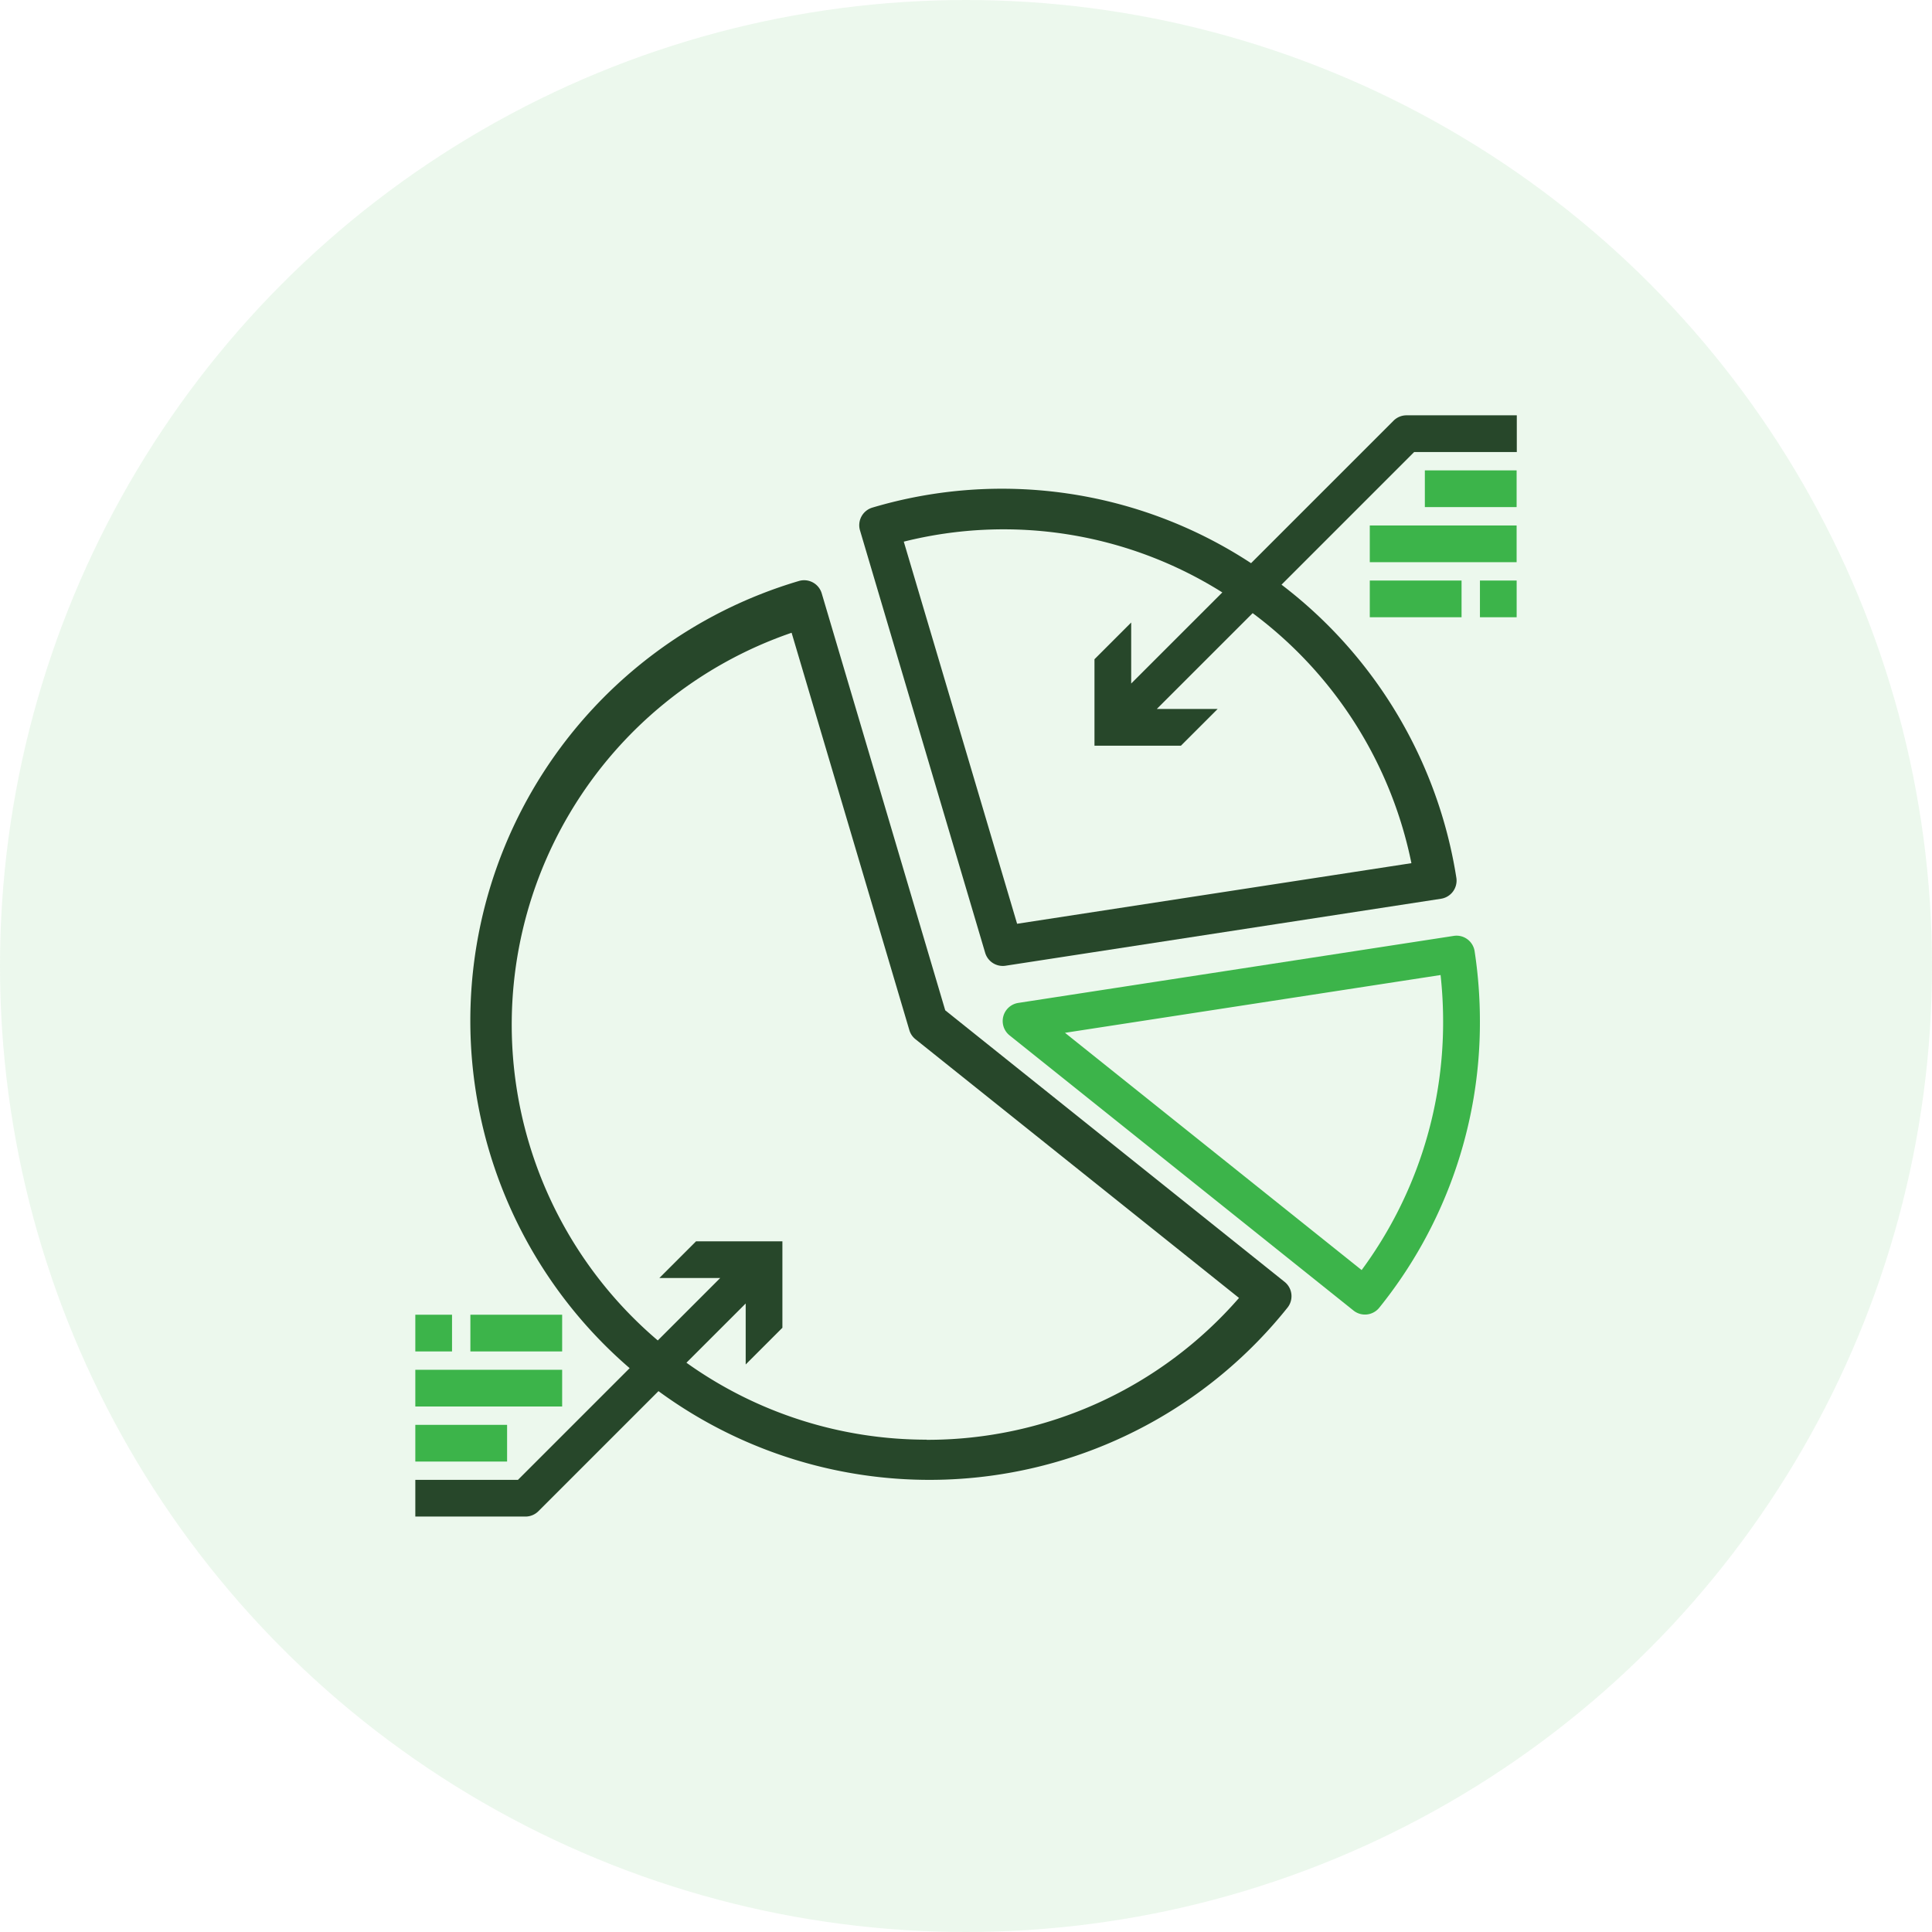
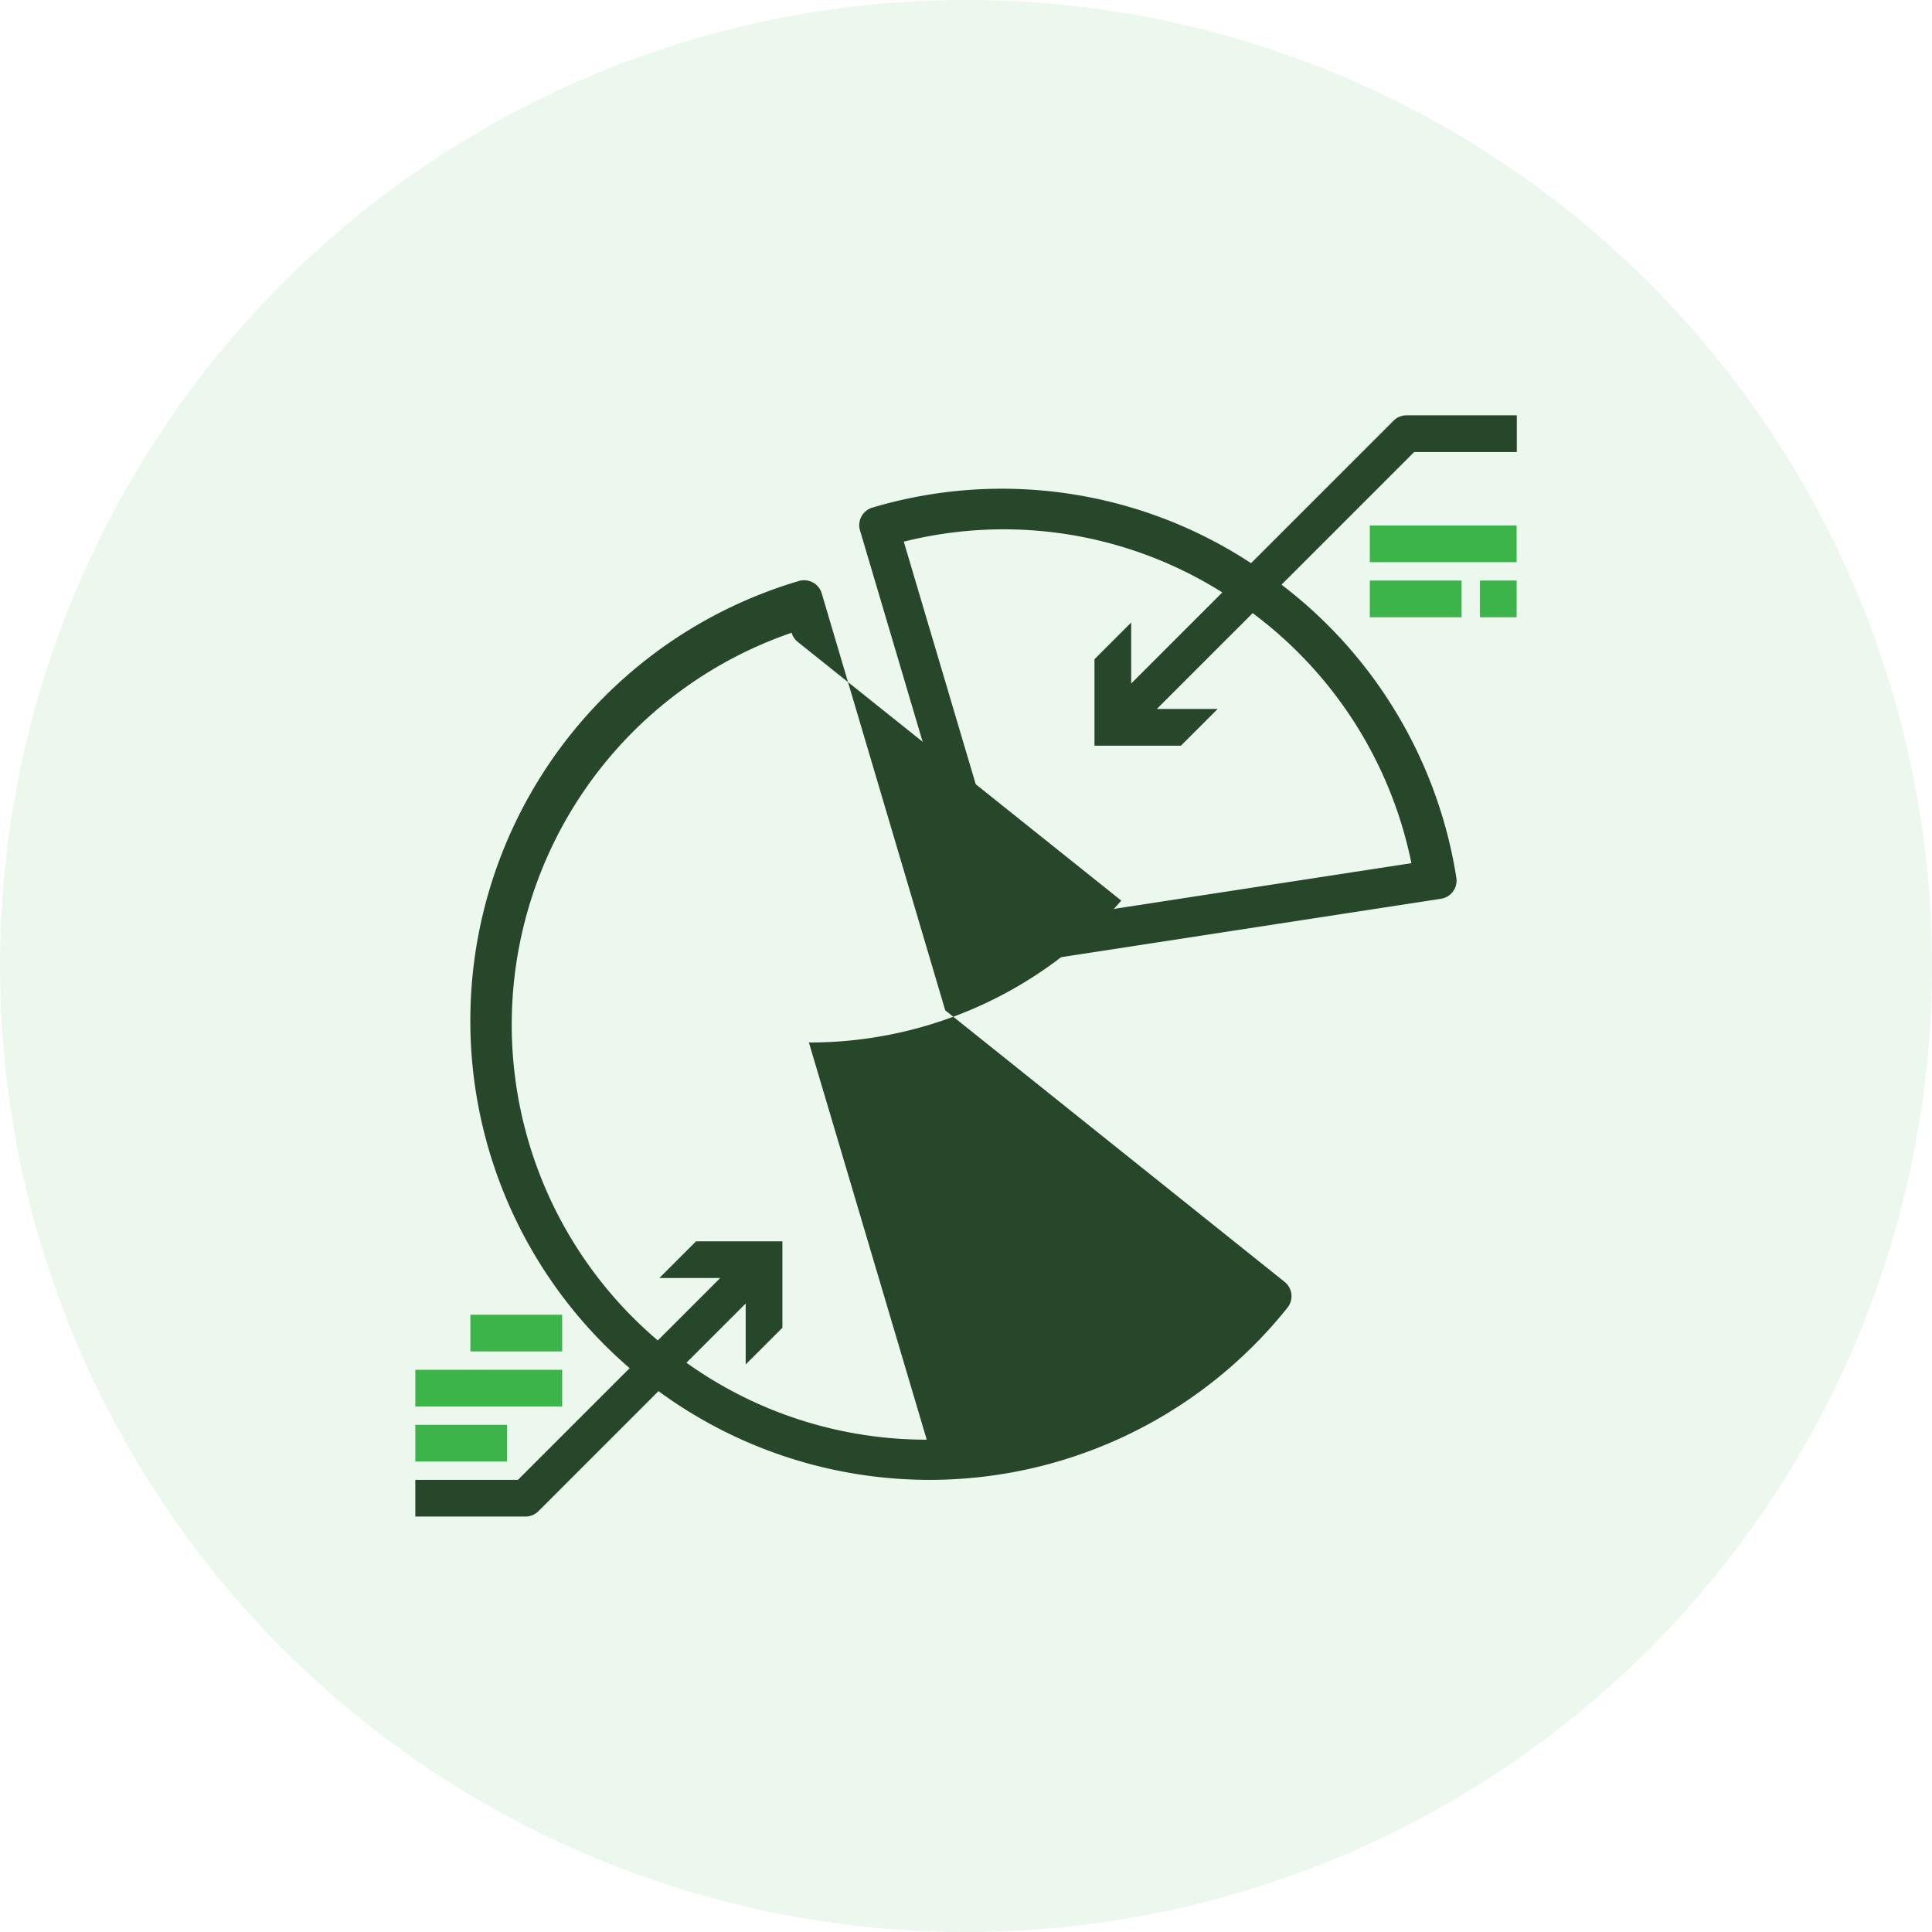
<svg xmlns="http://www.w3.org/2000/svg" width="64" height="64" viewBox="0 0 64 64">
  <g id="Performance_Analysis_Reporting_" data-name="Performance Analysis &amp; Reporting " transform="translate(13.797 13.797)">
    <circle id="Ellipse_167" data-name="Ellipse 167" cx="32" cy="32" r="32" transform="translate(-13.797 -13.797)" fill="#3cb44a" opacity="0.1" />
    <g id="Group_408" data-name="Group 408" transform="translate(0.278 0.278)">
      <g id="Group_411" data-name="Group 411" transform="translate(-0.369 -0.369)">
-         <path id="Path_704" data-name="Path 704" d="M1278.332,1118.992a.6.6,0,0,0-.453-.111l-14.425,2.22a.608.608,0,0,0-.288,1.075l11.393,9.115a.608.608,0,0,0,.855-.095,15.04,15.04,0,0,0,3.333-9.495,15.439,15.439,0,0,0-.175-2.31.607.607,0,0,0-.241-.4m-3.5,10.961-9.829-7.861,12.442-1.914a14.149,14.149,0,0,1,.084,1.524,13.817,13.817,0,0,1-2.7,8.251" transform="translate(-1243.429 -1101.584)" fill="#3cb44a" />
-         <path id="Path_705" data-name="Path 705" d="M17.554,368.794l-4.091-13.811a.608.608,0,0,0-.756-.411A15.189,15.189,0,0,0,7.1,380.648l-3.7,3.7H0v1.216H3.648a.608.608,0,0,0,.43-.178l3.977-3.977a15.179,15.179,0,0,0,20.838-2.767.608.608,0,0,0-.1-.855Zm-.613,14.223a13.672,13.672,0,0,1-7.96-2.549l1.963-1.962v2.02l1.216-1.216v-2.864H9.3l-1.216,1.216H10.1L8.032,379.73a13.726,13.726,0,0,1,4.433-23.443l3.9,13.162a.6.6,0,0,0,.2.3l10.721,8.573a13.682,13.682,0,0,1-10.348,4.7" transform="translate(0.052 -349.032)" fill="#27472a" />
+         <path id="Path_705" data-name="Path 705" d="M17.554,368.794l-4.091-13.811a.608.608,0,0,0-.756-.411A15.189,15.189,0,0,0,7.1,380.648l-3.7,3.7H0v1.216H3.648a.608.608,0,0,0,.43-.178l3.977-3.977a15.179,15.179,0,0,0,20.838-2.767.608.608,0,0,0-.1-.855Zm-.613,14.223a13.672,13.672,0,0,1-7.96-2.549l1.963-1.962v2.02l1.216-1.216v-2.864H9.3l-1.216,1.216H10.1L8.032,379.73a13.726,13.726,0,0,1,4.433-23.443a.6.6,0,0,0,.2.3l10.721,8.573a13.682,13.682,0,0,1-10.348,4.7" transform="translate(0.052 -349.032)" fill="#27472a" />
        <path id="Path_706" data-name="Path 706" d="M972.573,0a.608.608,0,0,0-.43.178l-4.72,4.72a15.04,15.04,0,0,0-12.544-1.841.608.608,0,0,0-.41.756l4.146,13.992a.608.608,0,0,0,.582.435.568.568,0,0,0,.093-.007l14.426-2.219a.608.608,0,0,0,.508-.692,15.166,15.166,0,0,0-5.792-9.712l4.394-4.394h3.4V0Zm.16,14.836-13.06,2.007L955.919,4.185a13.6,13.6,0,0,1,10.552,1.682l-3.019,3.018V6.864L962.236,8.08v2.864H965.1l1.216-1.216H964.3l3.176-3.175a13.732,13.732,0,0,1,5.259,8.283" transform="translate(-939.686 0.052)" fill="#27472a" />
-         <rect id="Rectangle_73" data-name="Rectangle 73" width="3.04" height="1.216" transform="translate(33.494 1.876)" fill="#3cb44a" />
        <rect id="Rectangle_74" data-name="Rectangle 74" width="4.864" height="1.216" transform="translate(31.67 3.701)" fill="#3cb44a" />
        <rect id="Rectangle_75" data-name="Rectangle 75" width="1.216" height="1.216" transform="translate(35.319 5.525)" fill="#3cb44a" />
        <rect id="Rectangle_76" data-name="Rectangle 76" width="3.04" height="1.216" transform="translate(31.67 5.525)" fill="#3cb44a" />
        <rect id="Rectangle_77" data-name="Rectangle 77" width="3.04" height="1.216" transform="translate(0.052 33.494)" fill="#3cb44a" />
        <rect id="Rectangle_78" data-name="Rectangle 78" width="4.864" height="1.216" transform="translate(0.052 31.67)" fill="#3cb44a" />
-         <rect id="Rectangle_79" data-name="Rectangle 79" width="1.216" height="1.216" transform="translate(0.052 29.846)" fill="#3cb44a" />
        <rect id="Rectangle_80" data-name="Rectangle 80" width="3.04" height="1.216" transform="translate(1.876 29.846)" fill="#3cb44a" />
      </g>
    </g>
  </g>
</svg>